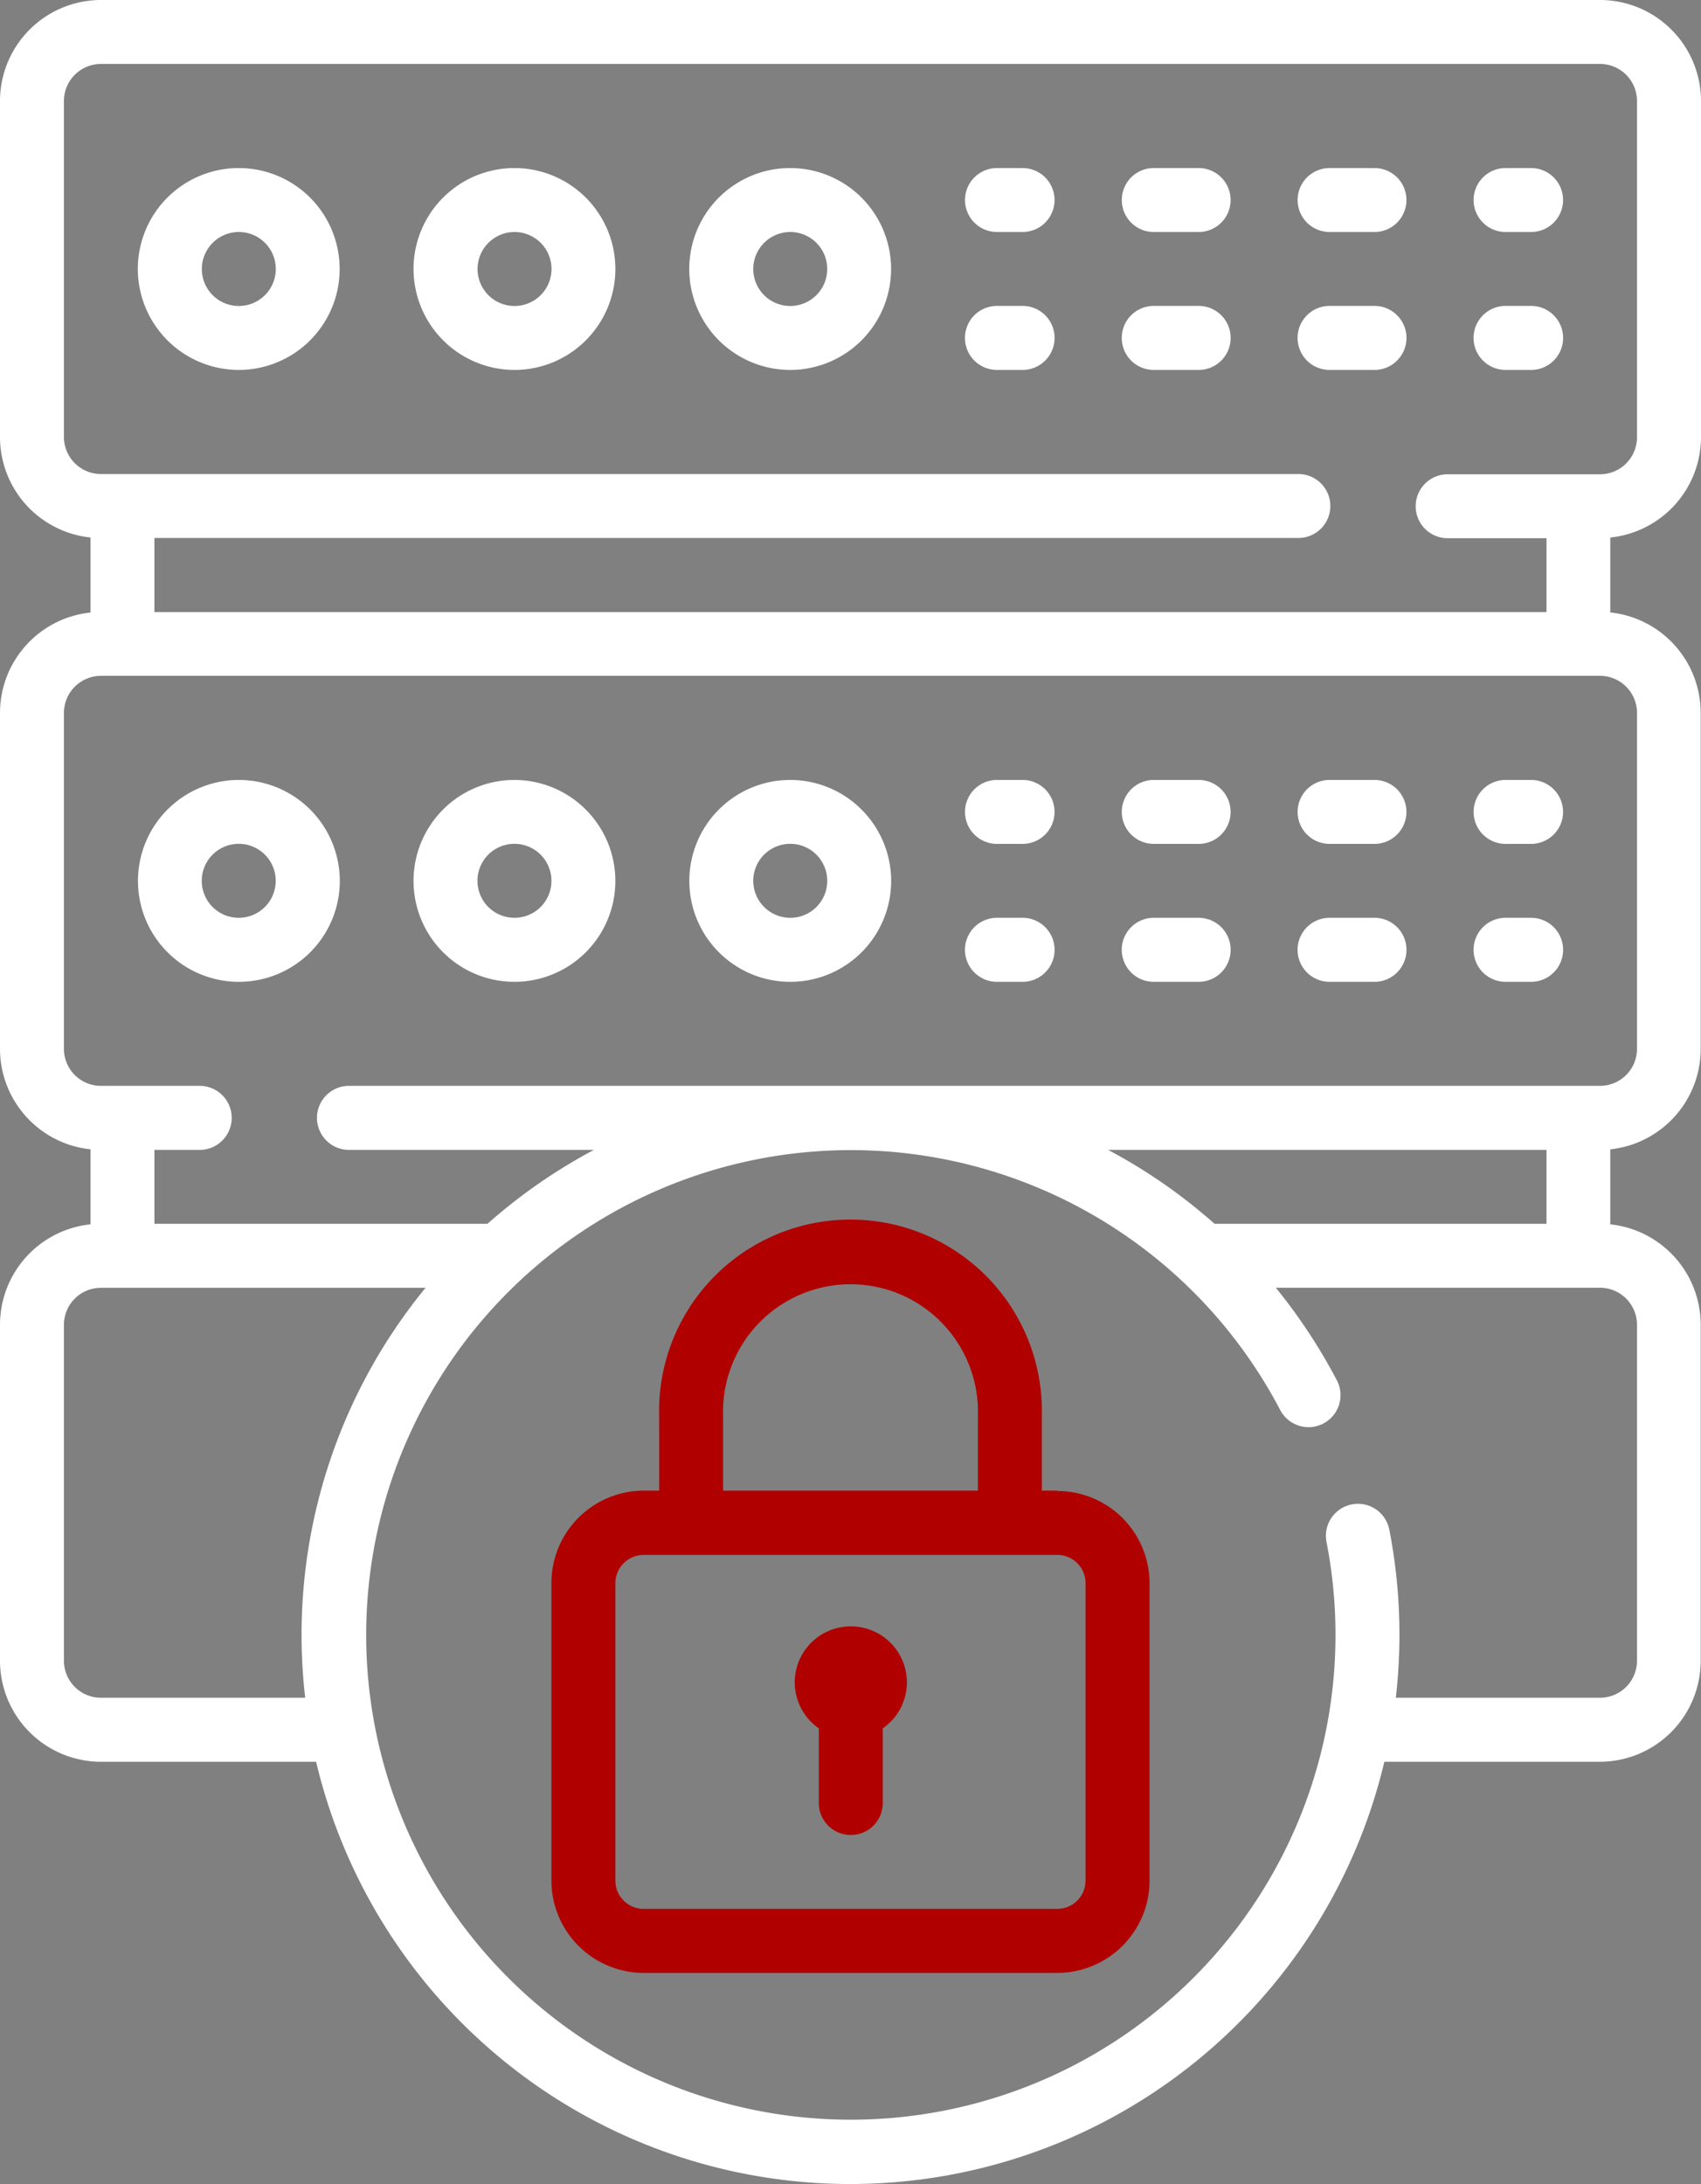
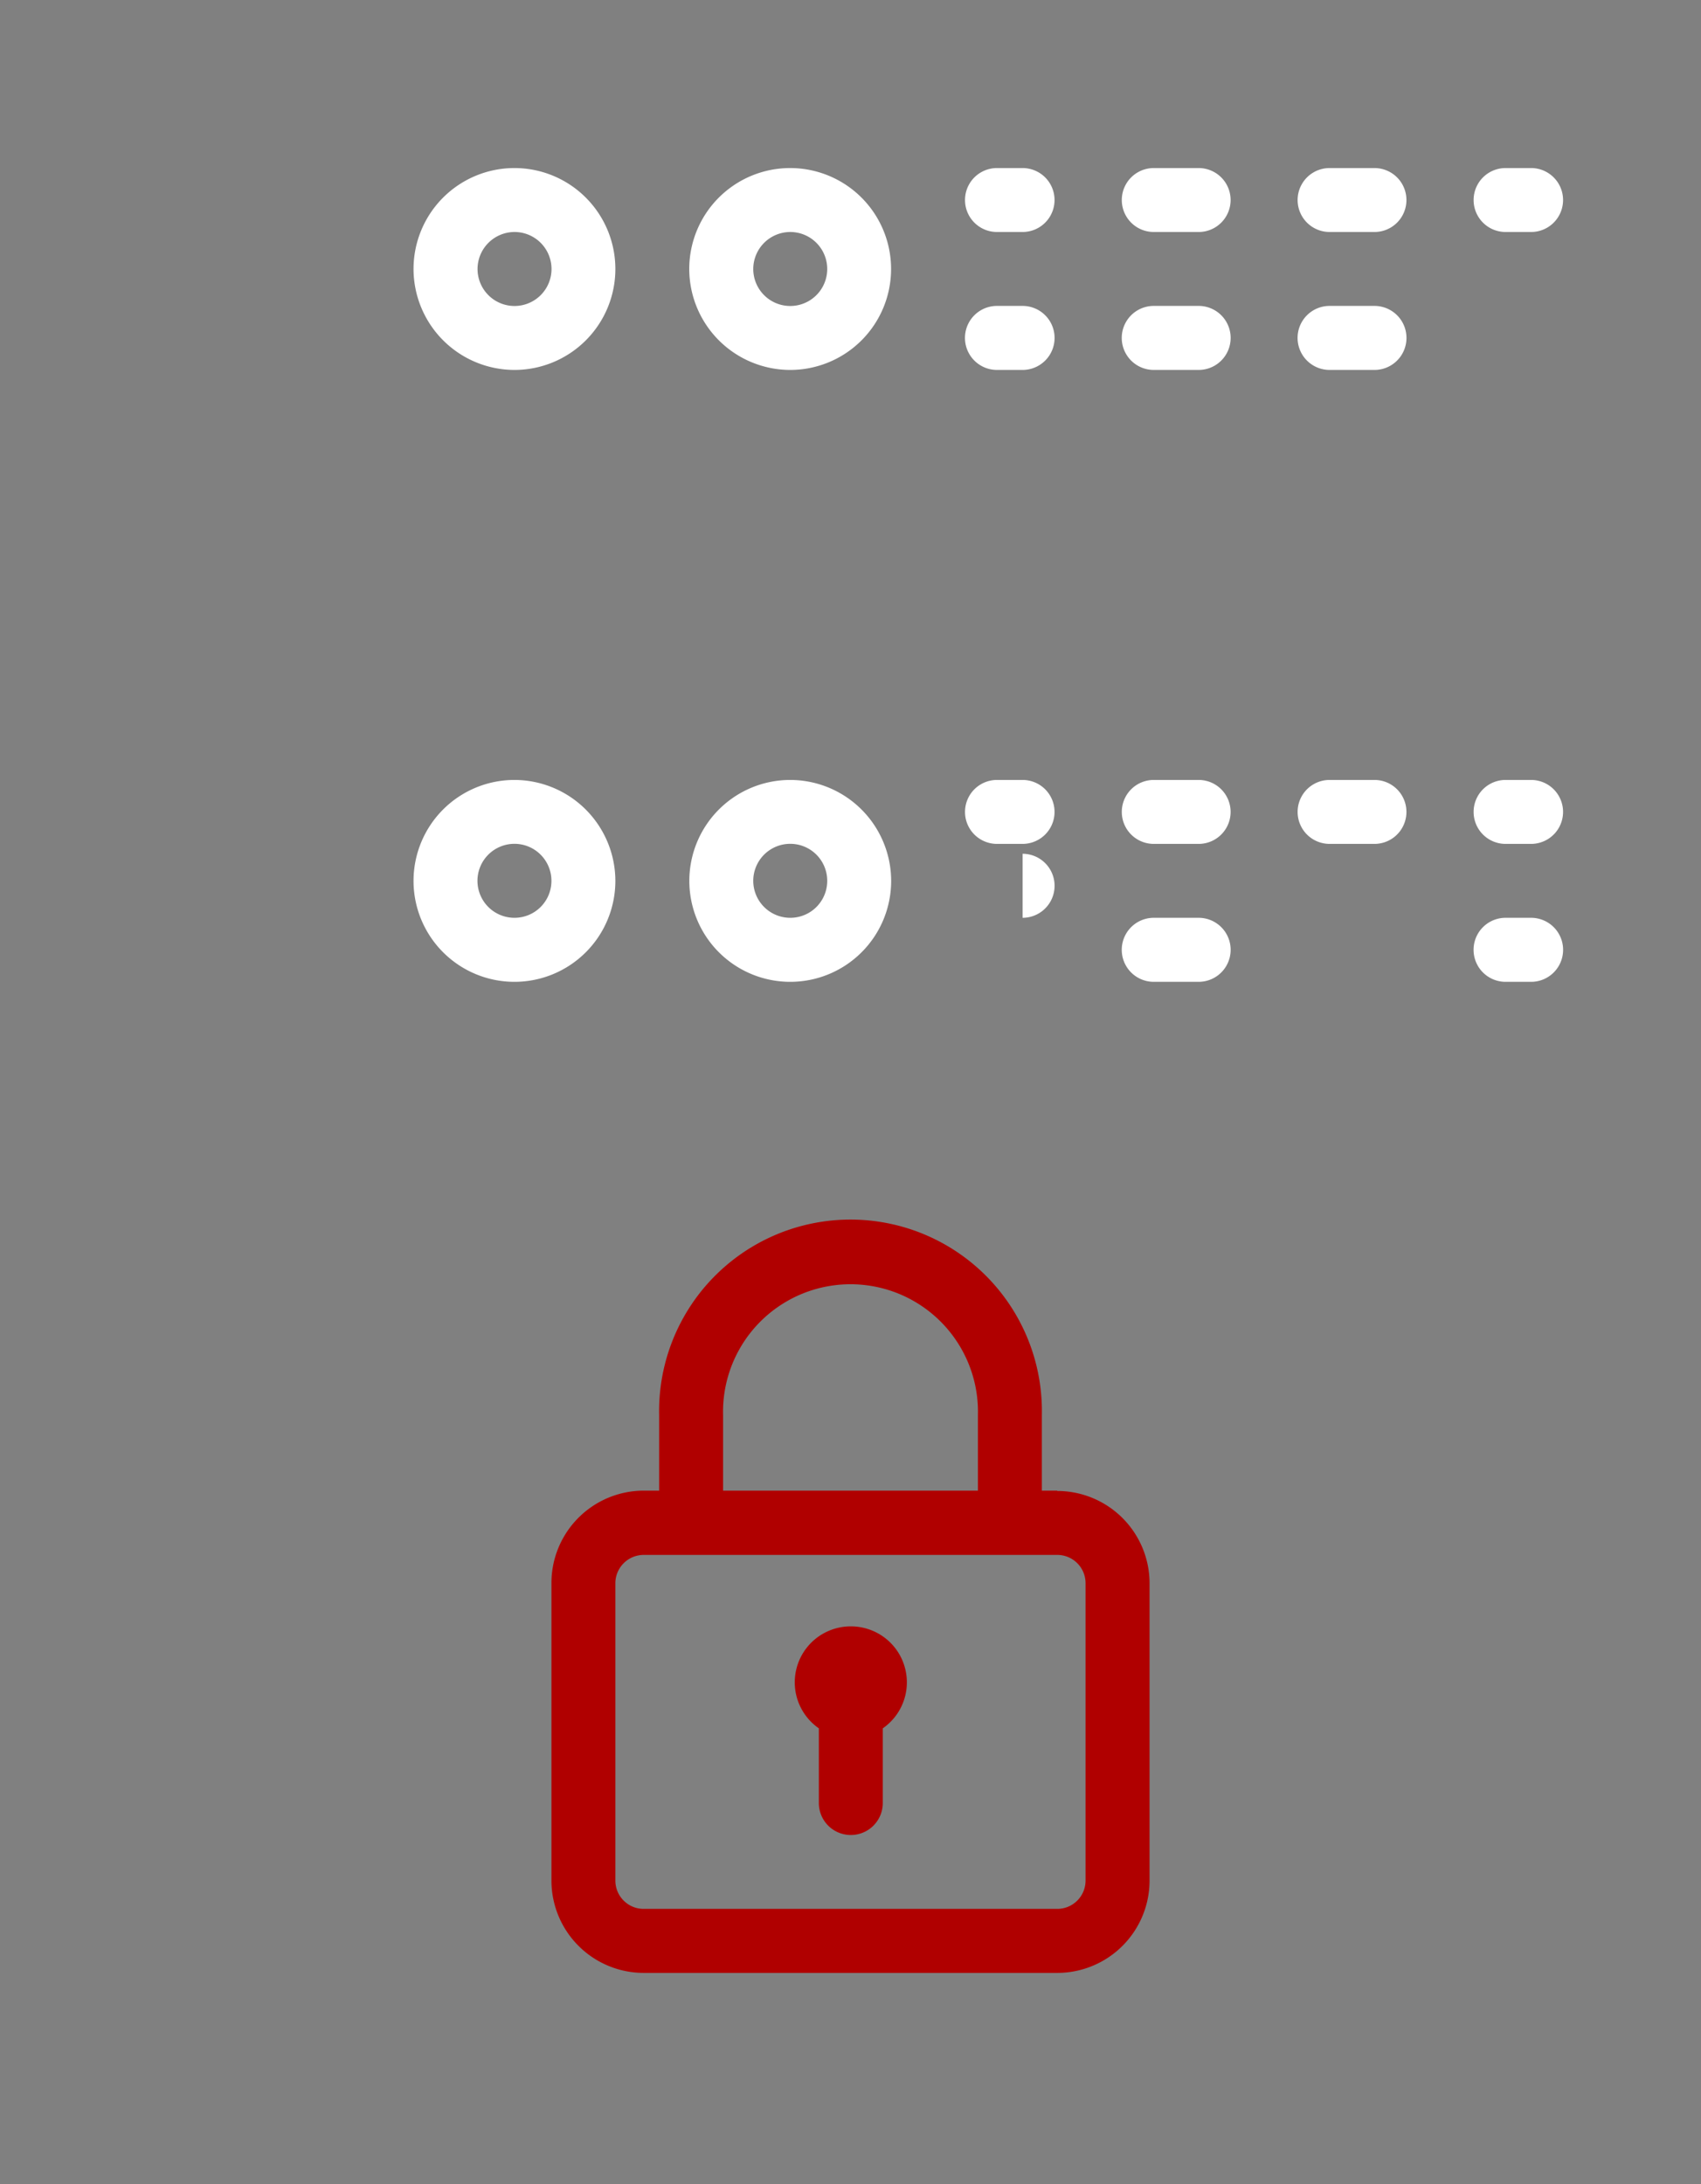
<svg xmlns="http://www.w3.org/2000/svg" viewBox="0 0 215.25 276.3">
  <rect x="0" y="0" width="215.25" height="276.3" fill="#808080" stroke="none" />
  <title>dinAsset 3</title>
  <g id="Layer_2" data-name="Layer 2">
    <g id="Layer_1-2" data-name="Layer 1">
      <g>
-         <path d="M207.15,90.18V132.7a4.68,4.68,0,0,1-4.67,4.67H44.16a4,4,0,0,0,0,8.1h31a69.53,69.53,0,0,0-13.47,9.35H19.54v-9.35h5.73a4,4,0,1,0,0-8.1H12.77a4.68,4.68,0,0,1-4.68-4.67V90.18a4.69,4.69,0,0,1,4.68-4.68H202.48A4.68,4.68,0,0,1,207.15,90.18Zm-53.46,64.64a69,69,0,0,0-13.47-9.35H195.7v9.35Zm53.46,12.77v42.52a4.68,4.68,0,0,1-4.67,4.67H176.63a69.5,69.5,0,0,0-.82-21.26,4,4,0,0,0-7.95,1.55A61.33,61.33,0,1,1,162,178.38a4,4,0,1,0,7.17-3.76,70.79,70.79,0,0,0-7.72-11.71h41A4.69,4.69,0,0,1,207.15,167.59ZM12.77,214.78a4.68,4.68,0,0,1-4.68-4.67V167.59a4.68,4.68,0,0,1,4.68-4.67H53.85a69.24,69.24,0,0,0-15.23,51.86ZM8.09,55.29V12.77a4.69,4.69,0,0,1,4.68-4.68H202.48a4.68,4.68,0,0,1,4.67,4.68V55.29A4.68,4.68,0,0,1,202.48,60H183.19a4,4,0,1,0,0,8.09H195.7v9.35H19.54V68.06H164.3a4,4,0,1,0,0-8.09H12.77A4.69,4.69,0,0,1,8.09,55.29Zm207.16,0V12.77A12.79,12.79,0,0,0,202.48,0H12.77A12.79,12.79,0,0,0,0,12.77V55.29A12.78,12.78,0,0,0,11.45,68v9.49A12.78,12.78,0,0,0,0,90.18V132.7a12.79,12.79,0,0,0,11.45,12.7v9.49A12.78,12.78,0,0,0,0,167.59v42.52a12.79,12.79,0,0,0,12.77,12.77H40a69.47,69.47,0,0,0,135.18,0h27.27a12.78,12.78,0,0,0,12.76-12.77V167.59a12.78,12.78,0,0,0-11.44-12.7V145.4a12.78,12.78,0,0,0,11.44-12.7V90.18a12.78,12.78,0,0,0-11.44-12.7V68A12.78,12.78,0,0,0,215.25,55.29Z" style="fill: #fff" />
        <path d="M126.16,29.35h3.24a4,4,0,0,0,0-8.09h-3.24a4,4,0,1,0,0,8.09Z" style="fill: #fff" />
        <path d="M146,29.35h5.68a4,4,0,1,0,0-8.09H146a4,4,0,1,0,0,8.09Z" style="fill: #fff" />
        <path d="M168.25,29.35h5.68a4,4,0,1,0,0-8.09h-5.68a4,4,0,1,0,0,8.09Z" style="fill: #fff" />
        <path d="M190.52,29.35h3.23a4,4,0,1,0,0-8.09h-3.23a4,4,0,1,0,0,8.09Z" style="fill: #fff" />
-         <path d="M190.52,46.8h3.23a4,4,0,1,0,0-8.1h-3.23a4,4,0,0,0,0,8.1Z" style="fill: #fff" />
        <path d="M146,46.8h5.68a4,4,0,1,0,0-8.1H146a4,4,0,1,0,0,8.1Z" style="fill: #fff" />
        <path d="M168.25,46.8h5.68a4,4,0,0,0,0-8.1h-5.68a4,4,0,0,0,0,8.1Z" style="fill: #fff" />
        <path d="M126.16,46.8h3.24a4.05,4.05,0,0,0,0-8.1h-3.24a4,4,0,0,0,0,8.1Z" style="fill: #fff" />
-         <path d="M30.21,29.35A4.68,4.68,0,1,1,25.54,34,4.69,4.69,0,0,1,30.21,29.35Zm0,17.45A12.77,12.77,0,1,0,17.44,34,12.79,12.79,0,0,0,30.21,46.8Z" style="fill: #fff" />
        <path d="M65.1,29.35A4.68,4.68,0,1,1,60.43,34,4.69,4.69,0,0,1,65.1,29.35Zm0,17.45A12.77,12.77,0,1,0,52.33,34,12.79,12.79,0,0,0,65.1,46.8Z" style="fill: #fff" />
        <path d="M100,29.35A4.68,4.68,0,1,1,95.32,34,4.69,4.69,0,0,1,100,29.35Zm0,17.45A12.77,12.77,0,1,0,87.22,34,12.79,12.79,0,0,0,100,46.8Z" style="fill: #fff" />
        <path d="M129.4,98.67h-3.24a4,4,0,1,0,0,8.09h3.24a4,4,0,0,0,0-8.09Z" style="fill: #fff" />
        <path d="M151.66,98.67H146a4,4,0,1,0,0,8.09h5.68a4,4,0,1,0,0-8.09Z" style="fill: #fff" />
        <path d="M173.93,98.67h-5.68a4,4,0,1,0,0,8.09h5.68a4,4,0,1,0,0-8.09Z" style="fill: #fff" />
        <path d="M193.75,98.67h-3.23a4,4,0,1,0,0,8.09h3.23a4,4,0,1,0,0-8.09Z" style="fill: #fff" />
        <path d="M193.75,116.11h-3.23a4,4,0,0,0,0,8.1h3.23a4.05,4.05,0,1,0,0-8.1Z" style="fill: #fff" />
-         <path d="M173.93,116.11h-5.68a4,4,0,0,0,0,8.1h5.68a4,4,0,0,0,0-8.1Z" style="fill: #fff" />
        <path d="M151.66,116.11H146a4,4,0,1,0,0,8.1h5.68a4,4,0,1,0,0-8.1Z" style="fill: #fff" />
-         <path d="M129.4,116.11h-3.24a4,4,0,0,0,0,8.1h3.24a4.05,4.05,0,0,0,0-8.1Z" style="fill: #fff" />
-         <path d="M30.21,116.11a4.68,4.68,0,1,1,4.68-4.67A4.68,4.68,0,0,1,30.21,116.11Zm0-17.44A12.77,12.77,0,1,0,43,111.44,12.79,12.79,0,0,0,30.21,98.67Z" style="fill: #fff" />
+         <path d="M129.4,116.11h-3.24h3.24a4.05,4.05,0,0,0,0-8.1Z" style="fill: #fff" />
        <path d="M65.1,116.11a4.68,4.68,0,1,1,4.68-4.67A4.67,4.67,0,0,1,65.1,116.11Zm0-17.44a12.77,12.77,0,1,0,12.77,12.77A12.79,12.79,0,0,0,65.1,98.67Z" style="fill: #fff" />
        <path d="M100,116.11a4.68,4.68,0,1,1,4.68-4.67A4.67,4.67,0,0,1,100,116.11Zm0-17.44a12.77,12.77,0,1,0,12.77,12.77A12.79,12.79,0,0,0,100,98.67Z" style="fill: #fff" />
        <path d="M137.37,237.91a3.58,3.58,0,0,1-3.58,3.58H81.46a3.58,3.58,0,0,1-3.59-3.58V200.3a3.59,3.59,0,0,1,3.59-3.59h52.33a3.58,3.58,0,0,1,3.58,3.59ZM91.5,179a16.13,16.13,0,1,1,32.25,0v9.58H91.5Zm42.29,9.58h-1.95V179a24.22,24.22,0,1,0-48.43,0v9.58h-2A11.69,11.69,0,0,0,69.78,200.3v37.61a11.69,11.69,0,0,0,11.68,11.68h52.33a11.69,11.69,0,0,0,11.68-11.68V200.3A11.69,11.69,0,0,0,133.79,188.62Z" style="fill: #b00000" />
        <path d="M107.62,205.75a7.08,7.08,0,0,0-4,12.9v9.45a4,4,0,0,0,8.09,0v-9.45a7.08,7.08,0,0,0-4-12.9Z" style="fill: #b00000" />
      </g>
    </g>
  </g>
</svg>